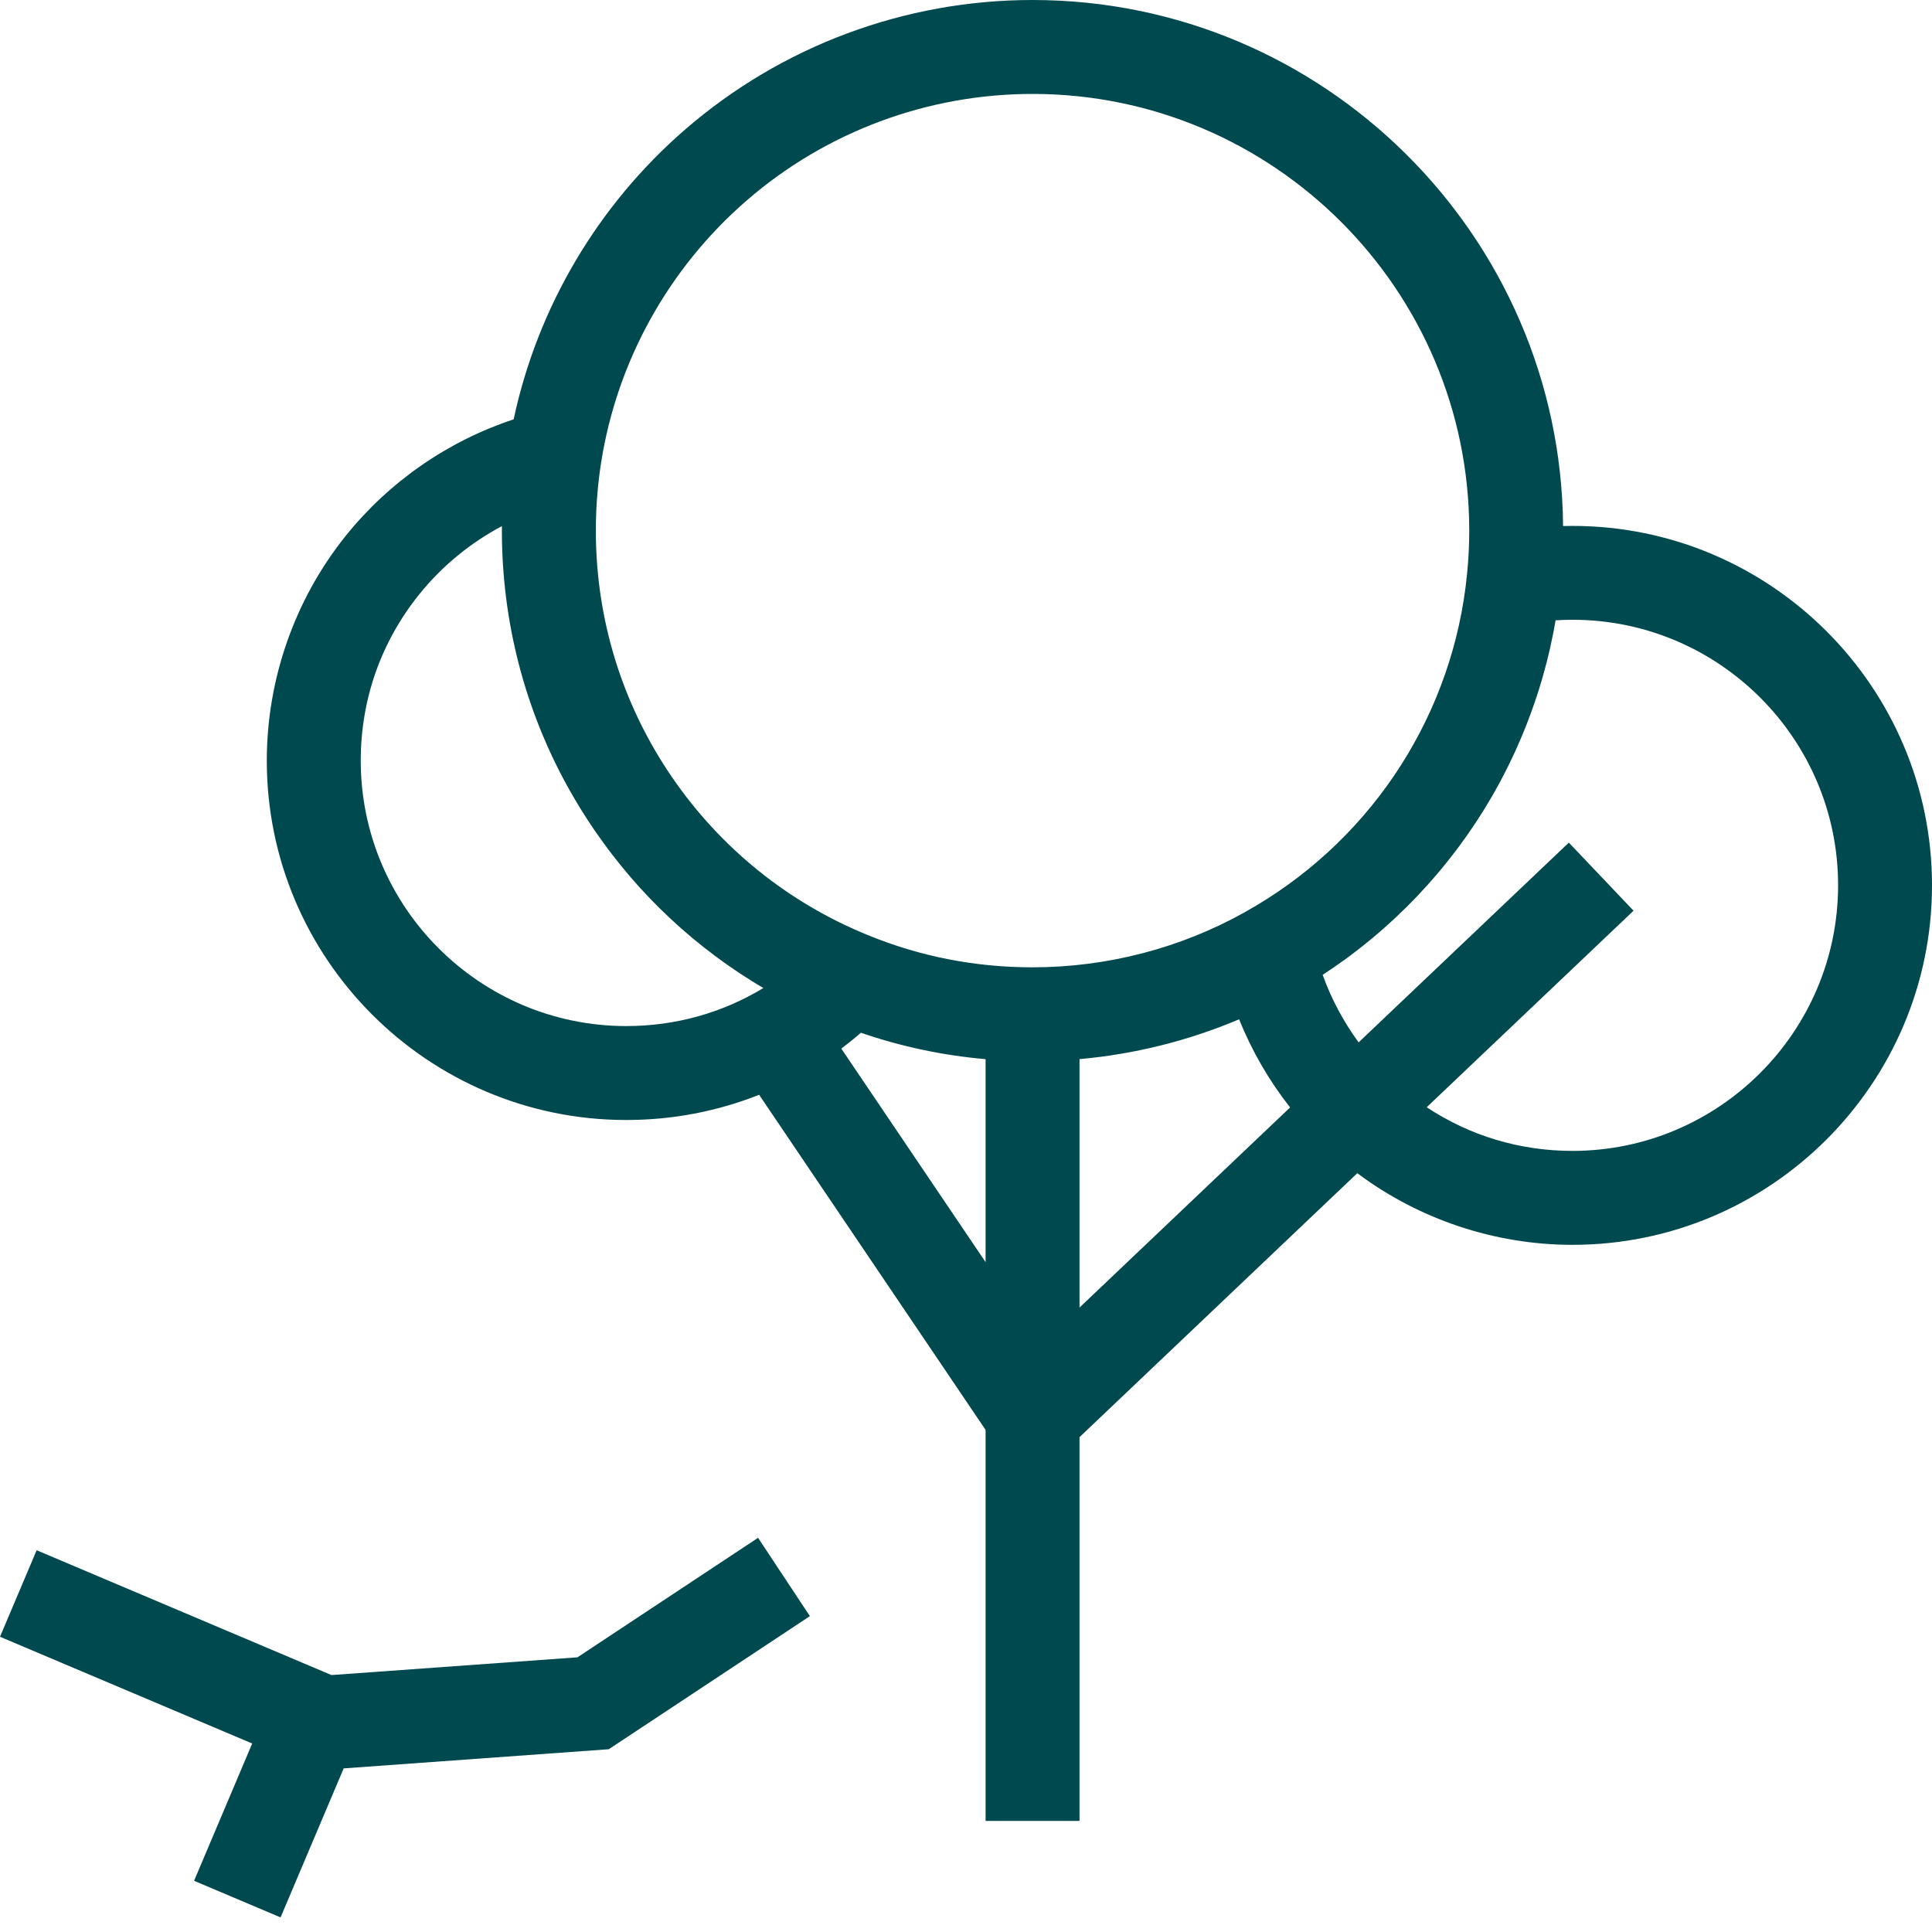
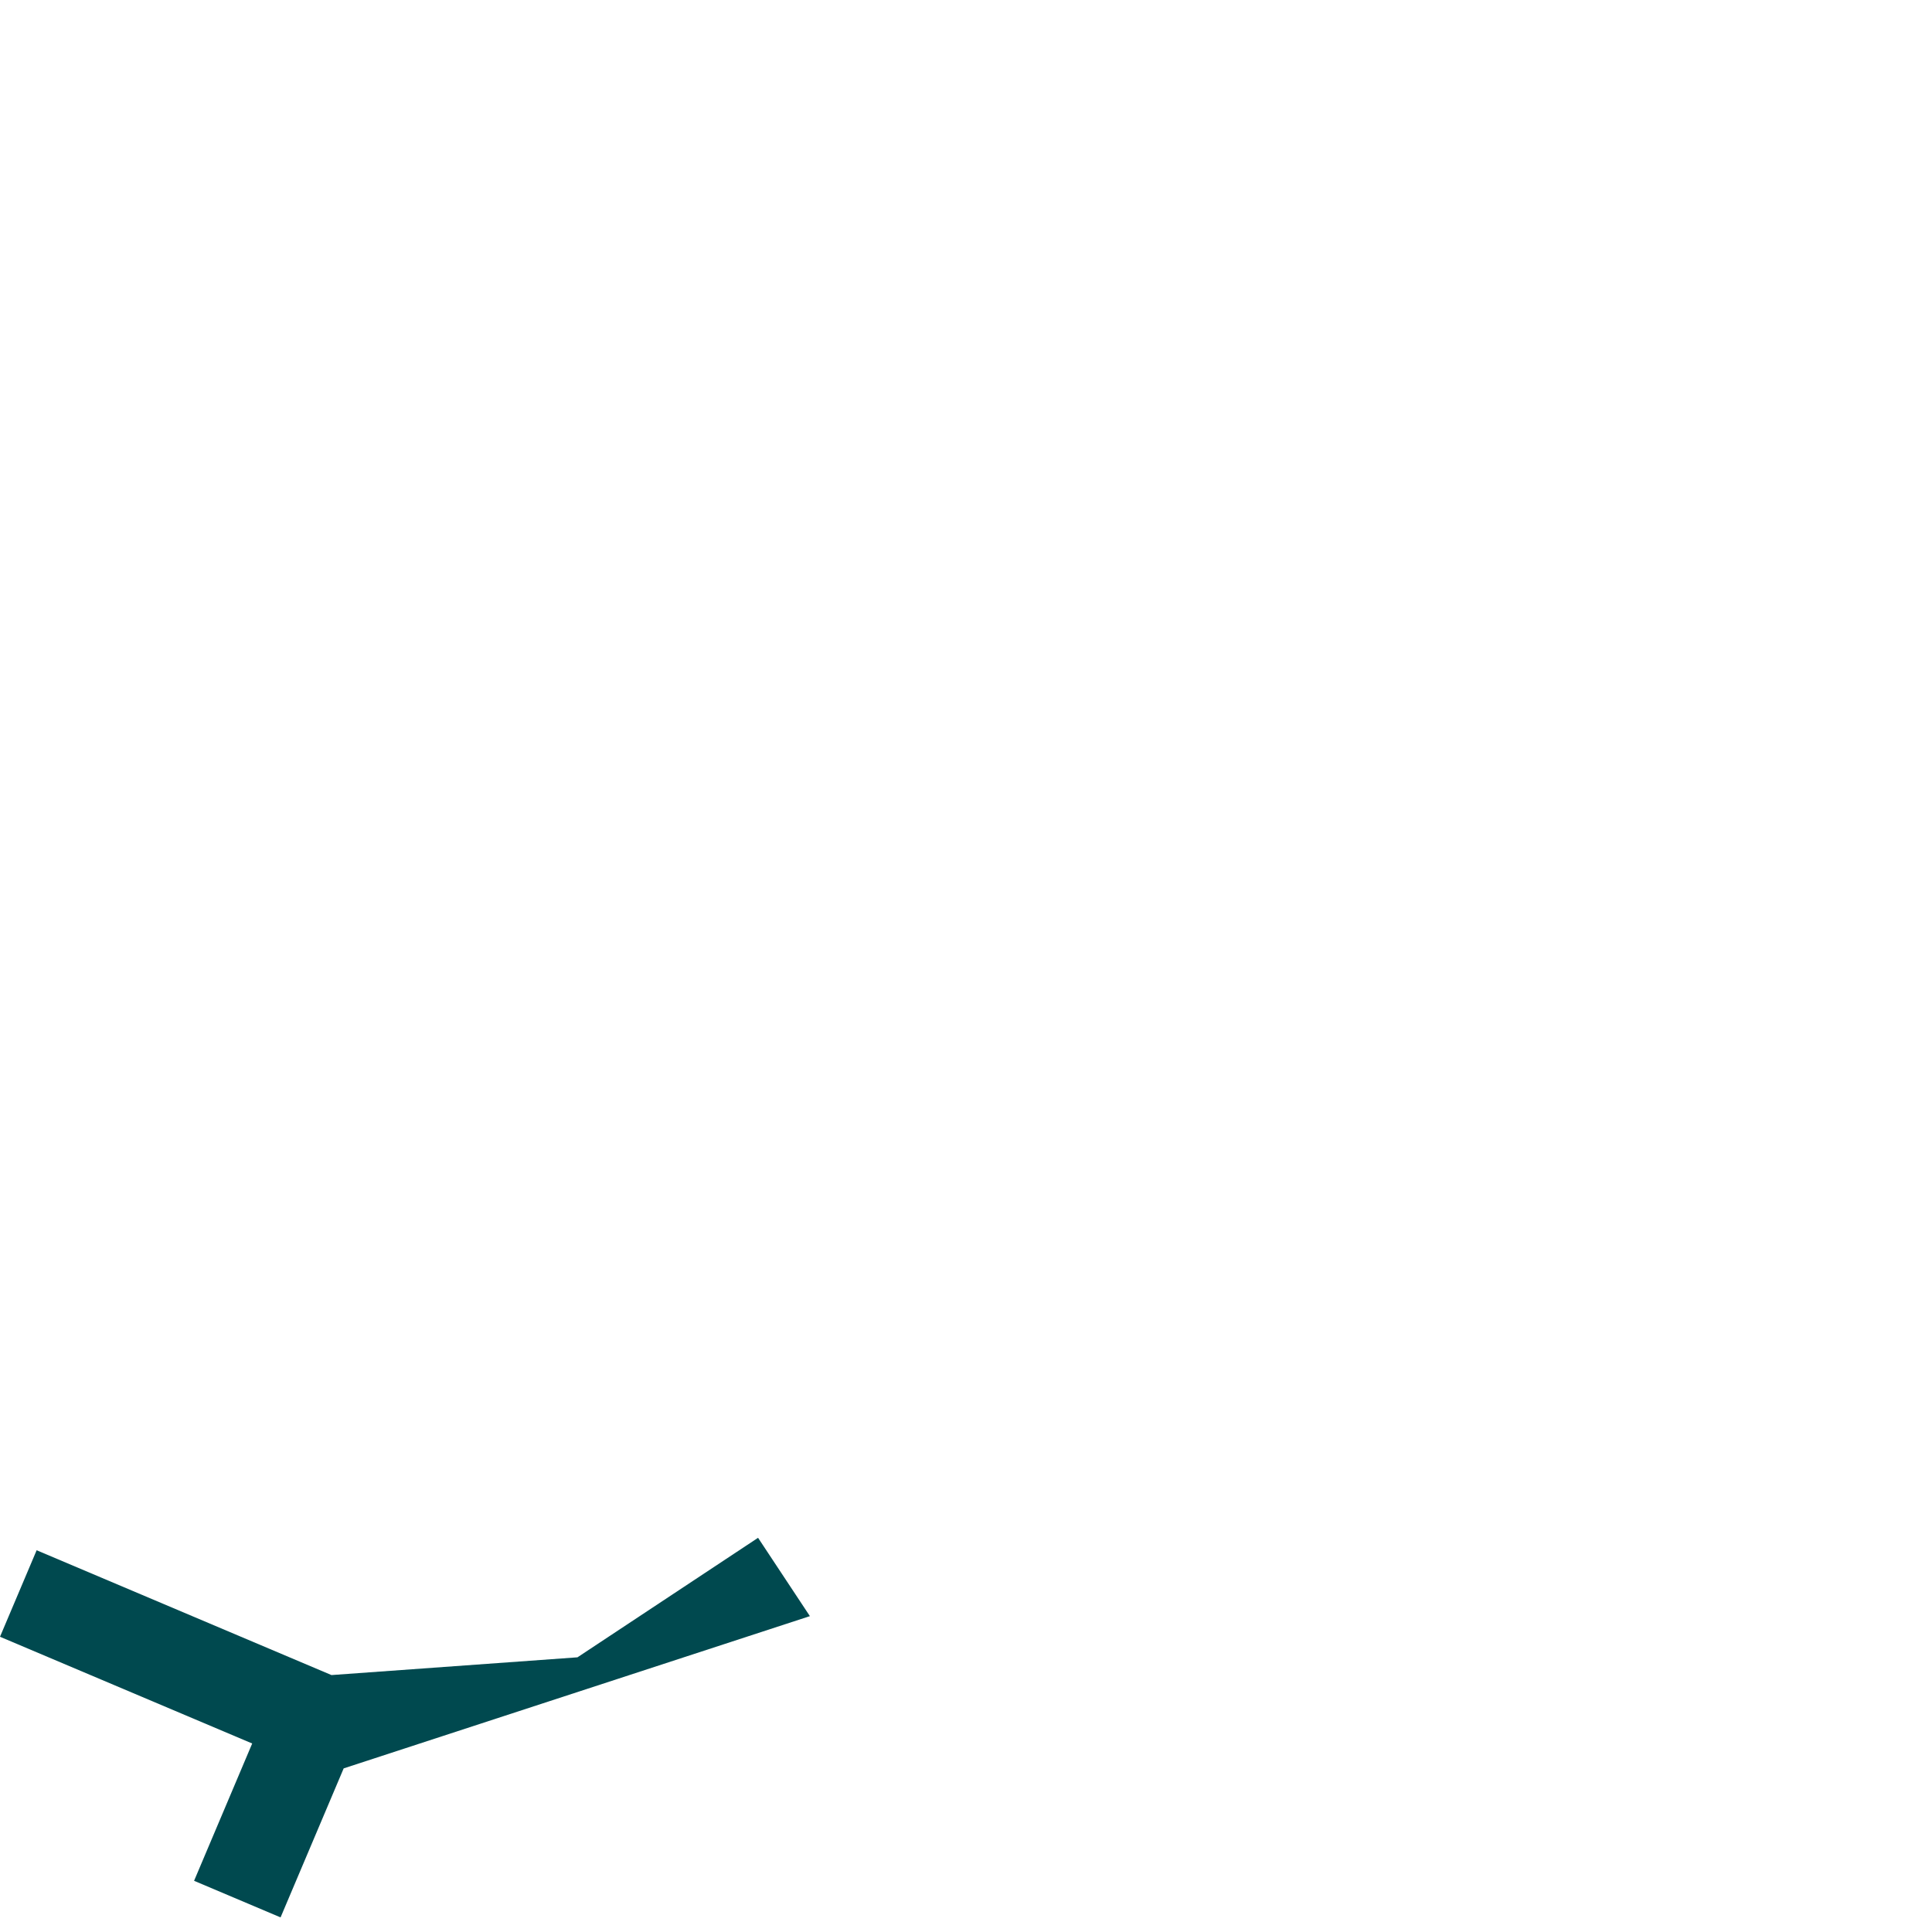
<svg xmlns="http://www.w3.org/2000/svg" width="86" height="86" viewBox="0 0 86 86" fill="none">
-   <path d="M25.705 73.773L14.755 74.563L1.631 69.007L0 72.858L11.226 77.609L8.639 83.721L12.489 85.35L15.298 78.717L27.098 77.864L36.051 71.94L33.744 68.453L25.705 73.773Z" fill="#00494F" />
-   <path d="M69.998 23.41C69.858 23.41 69.719 23.412 69.578 23.416C69.468 10.485 58.916 0 45.96 0C40.283 0 34.796 2.044 30.509 5.755C26.612 9.128 23.931 13.673 22.864 18.667C19.945 19.63 17.327 21.438 15.389 23.853C13.123 26.675 11.876 30.23 11.876 33.859C11.876 42.68 19.053 49.855 27.877 49.855C29.939 49.855 31.936 49.469 33.791 48.732L43.872 63.65V81.056H48.053V63.972L60.418 52.223C63.17 54.283 66.547 55.412 69.999 55.412C78.822 55.412 86 48.234 86 39.411C86 30.587 78.82 23.41 69.998 23.41ZM27.877 45.674C21.359 45.674 16.058 40.374 16.058 33.859C16.058 31.139 16.955 28.584 18.651 26.47C19.664 25.207 20.928 24.169 22.342 23.419C22.342 23.486 22.341 23.553 22.341 23.62C22.341 27.66 23.355 31.574 25.291 35.061C25.65 35.707 26.04 36.338 26.461 36.953C26.571 37.114 26.683 37.272 26.797 37.429C26.825 37.468 26.852 37.507 26.881 37.545C26.996 37.702 27.111 37.859 27.23 38.012C27.231 38.013 27.231 38.014 27.232 38.015C27.35 38.169 27.469 38.32 27.591 38.469C27.62 38.506 27.648 38.541 27.678 38.577C27.801 38.728 27.925 38.877 28.052 39.025C28.052 39.026 28.053 39.026 28.053 39.027C28.179 39.173 28.307 39.318 28.436 39.462C28.466 39.494 28.494 39.527 28.524 39.558C28.787 39.847 29.058 40.128 29.335 40.402C29.363 40.431 29.391 40.459 29.42 40.486C29.7 40.762 29.988 41.03 30.282 41.291C30.308 41.315 30.335 41.339 30.362 41.361C30.661 41.624 30.966 41.879 31.277 42.126C31.301 42.145 31.325 42.163 31.349 42.182C31.665 42.431 31.987 42.672 32.316 42.905C32.338 42.919 32.358 42.934 32.38 42.95C32.713 43.184 33.051 43.409 33.395 43.624C33.414 43.637 33.434 43.65 33.454 43.661C33.628 43.77 33.804 43.877 33.981 43.98C32.161 45.085 30.068 45.674 27.877 45.674ZM43.872 56.182L37.45 46.677C37.747 46.453 38.039 46.218 38.322 45.971C40.114 46.588 41.97 46.981 43.872 47.147V56.182ZM45.961 43.059C43.413 43.059 40.948 42.577 38.626 41.622C35.09 40.184 32.077 37.752 29.91 34.59C27.694 31.355 26.523 27.561 26.523 23.62C26.523 23.491 26.524 23.361 26.527 23.232C26.544 22.361 26.619 21.491 26.75 20.642C27.448 16.103 29.755 11.939 33.247 8.916C36.774 5.862 41.29 4.181 45.962 4.181C56.681 4.181 65.401 12.901 65.401 23.62C65.401 24.249 65.369 24.897 65.304 25.549C65.284 25.747 65.262 25.944 65.237 26.14C64.453 32.223 60.813 37.6 55.408 40.606L55.407 40.608C52.536 42.212 49.27 43.059 45.961 43.059ZM48.053 58.204V47.145C50.502 46.926 52.902 46.327 55.157 45.373C55.724 46.78 56.489 48.103 57.427 49.296L48.053 58.204ZM69.998 51.23C67.652 51.23 65.431 50.56 63.508 49.287L72.715 40.539L69.835 37.508L60.477 46.4C59.803 45.48 59.261 44.467 58.876 43.394C58.966 43.335 59.054 43.275 59.143 43.215C59.205 43.173 59.269 43.131 59.331 43.089C59.495 42.976 59.657 42.861 59.818 42.746C59.839 42.731 59.859 42.717 59.88 42.703C60.06 42.571 60.239 42.437 60.416 42.299C60.469 42.259 60.521 42.217 60.574 42.175C60.696 42.078 60.819 41.981 60.939 41.883C61.004 41.831 61.066 41.777 61.13 41.724C61.238 41.633 61.346 41.542 61.451 41.45C61.517 41.393 61.582 41.337 61.647 41.279C61.751 41.187 61.853 41.092 61.956 40.998C62.019 40.941 62.081 40.883 62.143 40.826C62.251 40.724 62.356 40.622 62.462 40.519C62.515 40.467 62.569 40.416 62.622 40.364C62.765 40.221 62.907 40.077 63.047 39.931C63.06 39.917 63.073 39.904 63.086 39.89C63.237 39.731 63.386 39.57 63.532 39.407C63.583 39.352 63.631 39.296 63.68 39.239C63.777 39.13 63.873 39.02 63.967 38.909C64.024 38.842 64.08 38.775 64.137 38.707C64.222 38.605 64.306 38.501 64.39 38.398C64.447 38.326 64.504 38.255 64.56 38.183C64.641 38.08 64.72 37.977 64.8 37.872C64.854 37.8 64.909 37.728 64.963 37.655C65.045 37.544 65.126 37.432 65.206 37.319C65.254 37.252 65.303 37.186 65.349 37.118C65.457 36.964 65.563 36.807 65.667 36.649C65.704 36.595 65.739 36.539 65.775 36.485C65.873 36.335 65.969 36.184 66.064 36.032C66.11 35.957 66.154 35.881 66.2 35.806C66.268 35.693 66.335 35.582 66.401 35.468C66.45 35.385 66.497 35.299 66.545 35.215C66.605 35.108 66.665 35.002 66.723 34.894C66.771 34.806 66.817 34.719 66.864 34.63C66.921 34.523 66.976 34.415 67.031 34.306C67.075 34.217 67.121 34.13 67.164 34.041C67.221 33.926 67.275 33.812 67.328 33.696C67.368 33.612 67.408 33.529 67.447 33.445C67.519 33.286 67.59 33.126 67.659 32.965C67.701 32.867 67.742 32.768 67.783 32.67C67.839 32.532 67.896 32.396 67.951 32.257C67.986 32.167 68.02 32.076 68.054 31.984C68.097 31.869 68.14 31.754 68.182 31.639C68.218 31.542 68.25 31.445 68.284 31.349C68.323 31.237 68.362 31.124 68.399 31.011C68.431 30.913 68.463 30.814 68.495 30.717C68.531 30.602 68.566 30.486 68.6 30.37C68.629 30.274 68.658 30.177 68.685 30.081C68.721 29.956 68.754 29.83 68.787 29.704C68.811 29.616 68.835 29.528 68.858 29.44C68.91 29.233 68.961 29.025 69.008 28.815C69.022 28.751 69.034 28.688 69.047 28.624C69.08 28.47 69.113 28.315 69.144 28.16C69.161 28.072 69.177 27.983 69.193 27.896C69.21 27.802 69.229 27.708 69.245 27.612C69.496 27.596 69.748 27.588 70.001 27.588C76.519 27.588 81.82 32.891 81.82 39.407C81.818 45.928 76.515 51.23 69.998 51.23Z" fill="#00494F" />
+   <path d="M25.705 73.773L14.755 74.563L1.631 69.007L0 72.858L11.226 77.609L8.639 83.721L12.489 85.35L15.298 78.717L36.051 71.94L33.744 68.453L25.705 73.773Z" fill="#00494F" />
</svg>